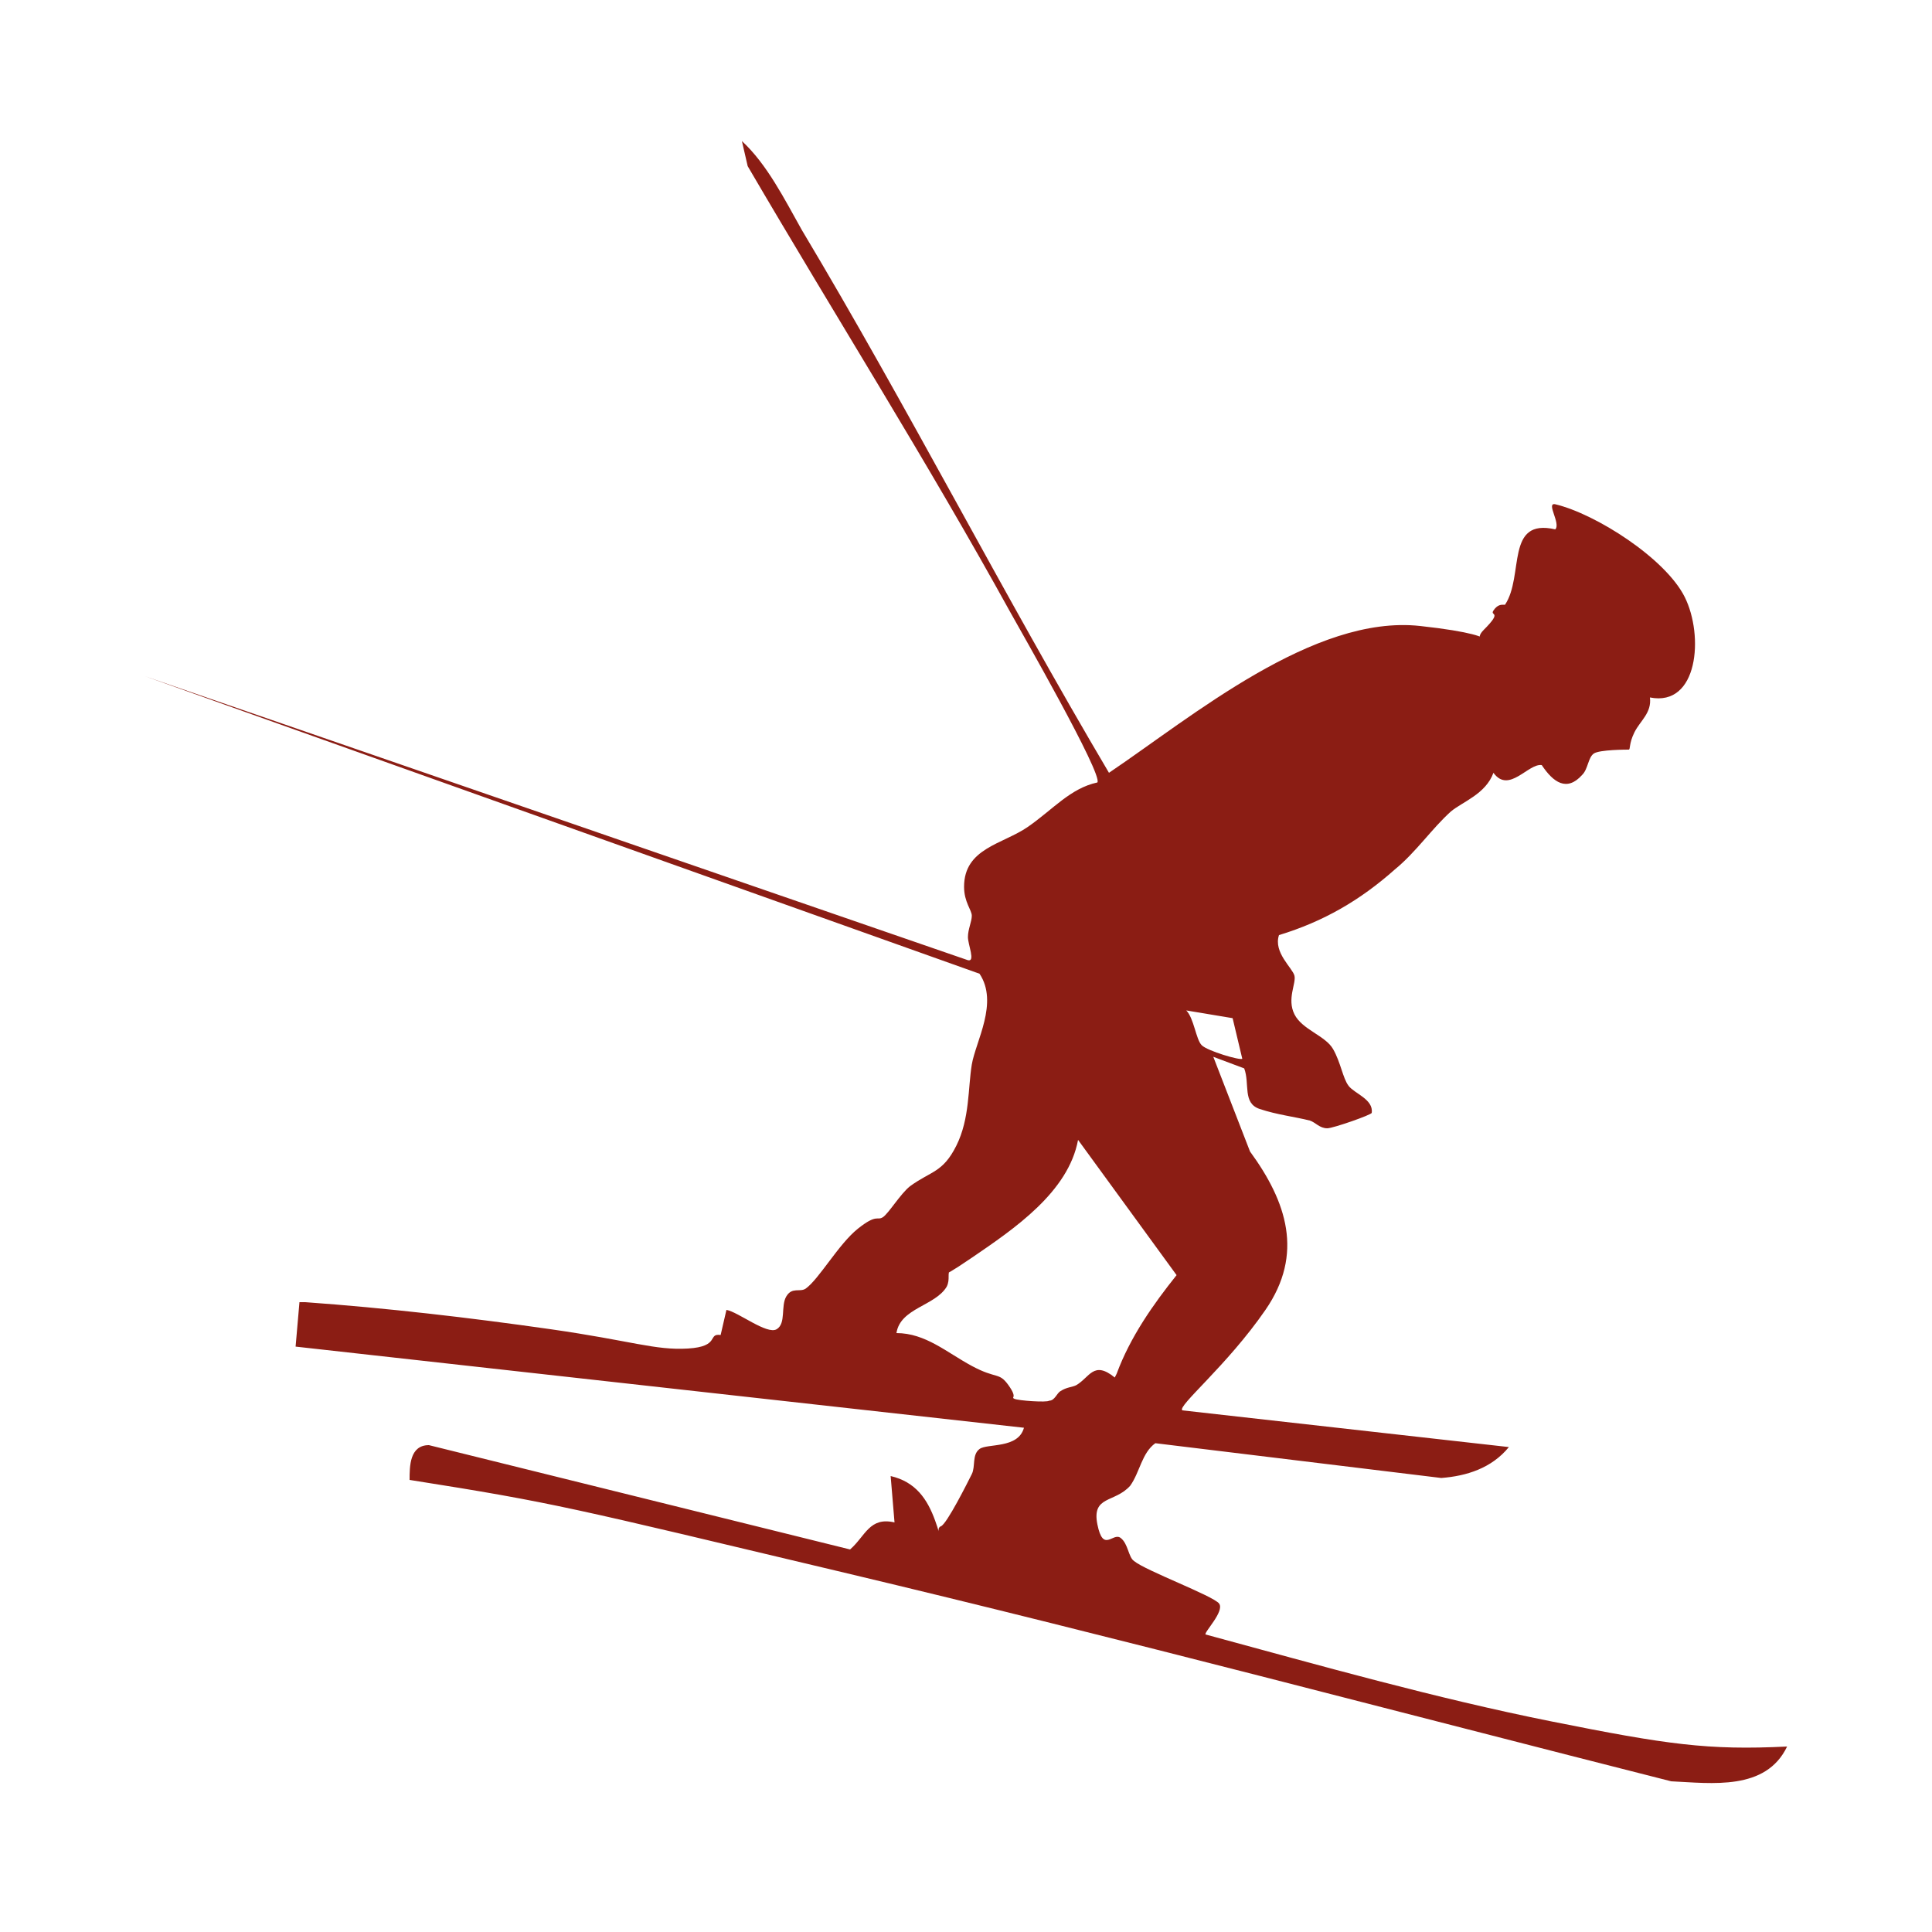
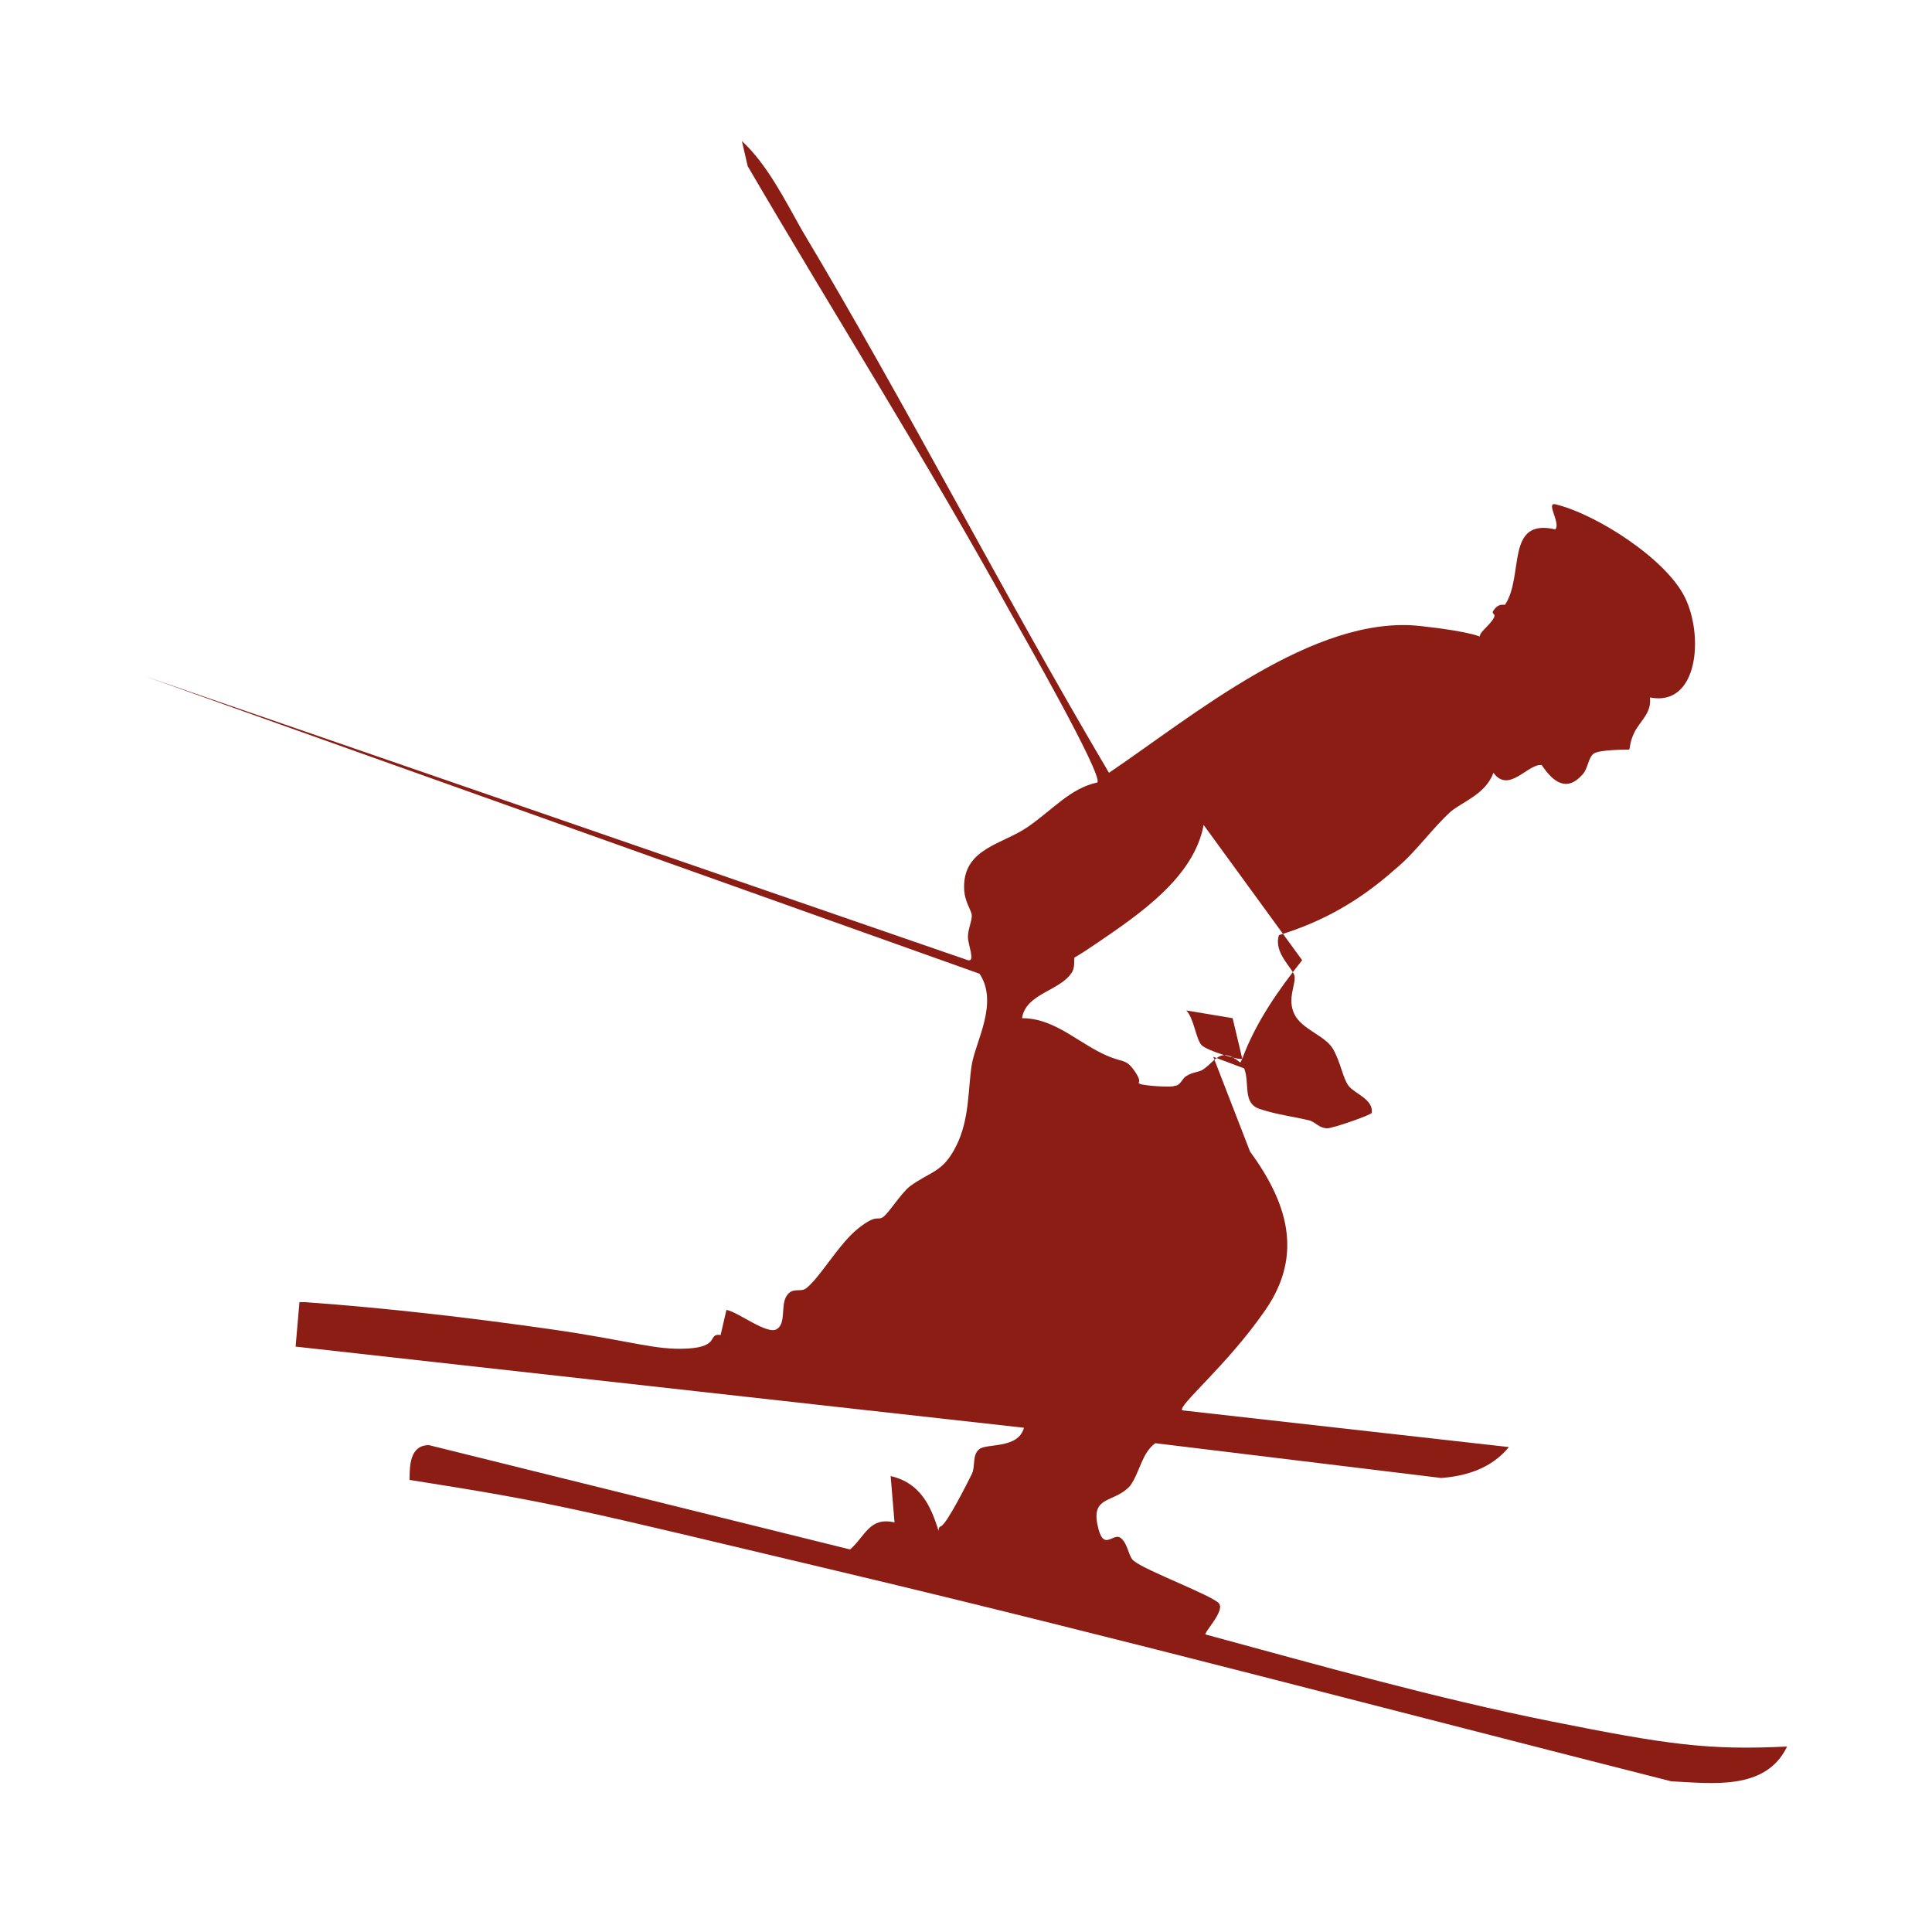
<svg xmlns="http://www.w3.org/2000/svg" data-bbox="7.5 7.3 85 84.99" viewBox="0 0 100 100" data-type="color">
  <g>
-     <path d="M77.9 31.3c1-1.5 0-4.5 2.6-3.9.3-.3-.5-1.4 0-1.3 2.1.5 5.7 2.8 6.7 4.8s.7 5.7-1.8 5.2c.1.8-.5 1.2-.8 1.8s-.2.9-.3.9-1.5 0-1.8.2-.3.8-.6 1.1c-.8.9-1.5.4-2.1-.5-.7-.1-1.7 1.5-2.5.4-.4 1.1-1.6 1.5-2.2 2-1 .9-1.8 2.1-2.9 3-1.8 1.6-3.7 2.7-6 3.4-.3.9.7 1.7.8 2.1s-.4 1.2 0 2 1.6 1.1 2 1.8.5 1.5.8 1.9 1.3.7 1.2 1.4c0 .1-2 .8-2.3.8-.4 0-.6-.3-.9-.4-.8-.2-1.7-.3-2.6-.6s-.5-1.3-.8-2.1l-1.6-.6 1.9 4.9c1.9 2.6 2.8 5.3.8 8.2s-4.6 5-4.3 5.2l16.9 1.9c-.9 1.1-2.2 1.5-3.5 1.6l-14.8-1.8c-.7.5-.8 1.5-1.3 2.2-.8.9-2 .5-1.7 2s.8.4 1.2.7.4 1 .7 1.2c.6.5 4.1 1.8 4.4 2.2s-.8 1.5-.7 1.6c5.9 1.6 11.9 3.3 17.9 4.5s8.1 1.5 12.2 1.3c-1.1 2.3-3.9 1.9-6 1.8-14.2-3.6-28.5-7.4-42.8-10.8s-14.9-3.6-22.5-4.8c0-.7 0-1.8 1-1.8L44 80.2c.8-.7 1-1.7 2.3-1.4l-.2-2.4c1.3.3 1.9 1.2 2.3 2.3s0 .4.3.3 1.4-2.3 1.6-2.7 0-1 .4-1.3 2 0 2.3-1.1l-37.7-4.2.2-2.3h.3c4.2.3 8.5.8 12.7 1.4s5.4 1.1 7.1 1 1-.8 1.7-.7l.3-1.3c.6.1 2.1 1.3 2.6 1s.2-1.2.5-1.7.7-.2 1-.4c.7-.5 1.7-2.3 2.7-3.1s1-.4 1.3-.6.9-1.2 1.4-1.6c1.1-.8 1.7-.7 2.4-2.1s.6-3 .8-4.2 1.4-3.2.4-4.7L7.5 35l42.6 14.7c.4.1 0-.8 0-1.2s.2-.8.2-1.1-.4-.7-.4-1.5c0-2 2-2.2 3.3-3.1s2.2-2 3.6-2.3c.3-.4-4-7.9-4.5-8.8-4.3-7.8-9.1-15.4-13.6-23.1l-.3-1.3c1.3 1.2 2.2 3 3.1 4.6C47 21.1 51.9 30.7 57.4 40c4.3-2.9 10.6-8.2 16.1-7.6s2.3 1.2 3.3.2.3-.7.5-1 .4-.3.5-.3ZM64.3 54.8l-.5-2.1-2.4-.4c.4.4.5 1.5.8 1.8s2 .8 2.1.7m-6.5 16.3c.7-1.9 1.9-3.6 3.1-5.1l-5.1-7c-.5 2.7-3.3 4.6-5.5 6.1s-.9.4-1.1.6 0 .5-.2.9c-.6 1-2.4 1.1-2.6 2.4 1.5 0 2.6 1 3.9 1.7s1.4.3 1.9 1 .1.6.3.7 1.7.2 1.8.1c.3 0 .4-.4.6-.5.3-.2.6-.2.8-.3.7-.4.9-1.3 2-.4Z" fill="#8b1d14" data-color="1" />
+     <path d="M77.9 31.3c1-1.5 0-4.5 2.6-3.9.3-.3-.5-1.4 0-1.3 2.1.5 5.7 2.8 6.7 4.8s.7 5.7-1.8 5.2c.1.8-.5 1.2-.8 1.8s-.2.9-.3.9-1.5 0-1.8.2-.3.8-.6 1.1c-.8.9-1.5.4-2.1-.5-.7-.1-1.7 1.5-2.5.4-.4 1.1-1.6 1.5-2.2 2-1 .9-1.8 2.1-2.9 3-1.8 1.6-3.7 2.7-6 3.4-.3.9.7 1.7.8 2.1s-.4 1.2 0 2 1.6 1.1 2 1.8.5 1.5.8 1.9 1.3.7 1.2 1.4c0 .1-2 .8-2.3.8-.4 0-.6-.3-.9-.4-.8-.2-1.7-.3-2.6-.6s-.5-1.3-.8-2.1l-1.6-.6 1.9 4.9c1.9 2.6 2.8 5.3.8 8.2s-4.6 5-4.3 5.2l16.9 1.9c-.9 1.1-2.2 1.5-3.5 1.6l-14.8-1.8c-.7.5-.8 1.5-1.3 2.2-.8.9-2 .5-1.7 2s.8.4 1.2.7.4 1 .7 1.2c.6.5 4.1 1.8 4.4 2.2s-.8 1.5-.7 1.6c5.9 1.6 11.9 3.3 17.9 4.5s8.1 1.5 12.2 1.3c-1.1 2.3-3.9 1.9-6 1.8-14.2-3.6-28.5-7.4-42.8-10.8s-14.9-3.6-22.5-4.8c0-.7 0-1.8 1-1.8L44 80.2c.8-.7 1-1.7 2.3-1.4l-.2-2.4c1.3.3 1.9 1.2 2.3 2.3s0 .4.3.3 1.4-2.3 1.6-2.7 0-1 .4-1.3 2 0 2.3-1.1l-37.7-4.2.2-2.3h.3c4.2.3 8.5.8 12.7 1.4s5.4 1.1 7.1 1 1-.8 1.7-.7l.3-1.3c.6.1 2.1 1.3 2.6 1s.2-1.2.5-1.7.7-.2 1-.4c.7-.5 1.7-2.3 2.7-3.1s1-.4 1.3-.6.9-1.2 1.4-1.6c1.1-.8 1.7-.7 2.4-2.1s.6-3 .8-4.2 1.4-3.2.4-4.7L7.5 35l42.6 14.7c.4.1 0-.8 0-1.2s.2-.8.2-1.1-.4-.7-.4-1.5c0-2 2-2.2 3.3-3.1s2.2-2 3.6-2.3c.3-.4-4-7.9-4.5-8.8-4.3-7.8-9.1-15.4-13.6-23.1l-.3-1.3c1.3 1.2 2.2 3 3.1 4.6C47 21.1 51.9 30.7 57.4 40c4.3-2.9 10.6-8.2 16.1-7.6s2.3 1.2 3.3.2.3-.7.5-1 .4-.3.5-.3ZM64.3 54.8l-.5-2.1-2.4-.4c.4.4.5 1.5.8 1.8s2 .8 2.1.7c.7-1.9 1.9-3.6 3.1-5.1l-5.1-7c-.5 2.7-3.3 4.6-5.5 6.1s-.9.4-1.1.6 0 .5-.2.9c-.6 1-2.4 1.1-2.6 2.4 1.5 0 2.6 1 3.9 1.7s1.4.3 1.9 1 .1.6.3.7 1.7.2 1.8.1c.3 0 .4-.4.6-.5.3-.2.6-.2.8-.3.7-.4.9-1.3 2-.4Z" fill="#8b1d14" data-color="1" />
  </g>
</svg>